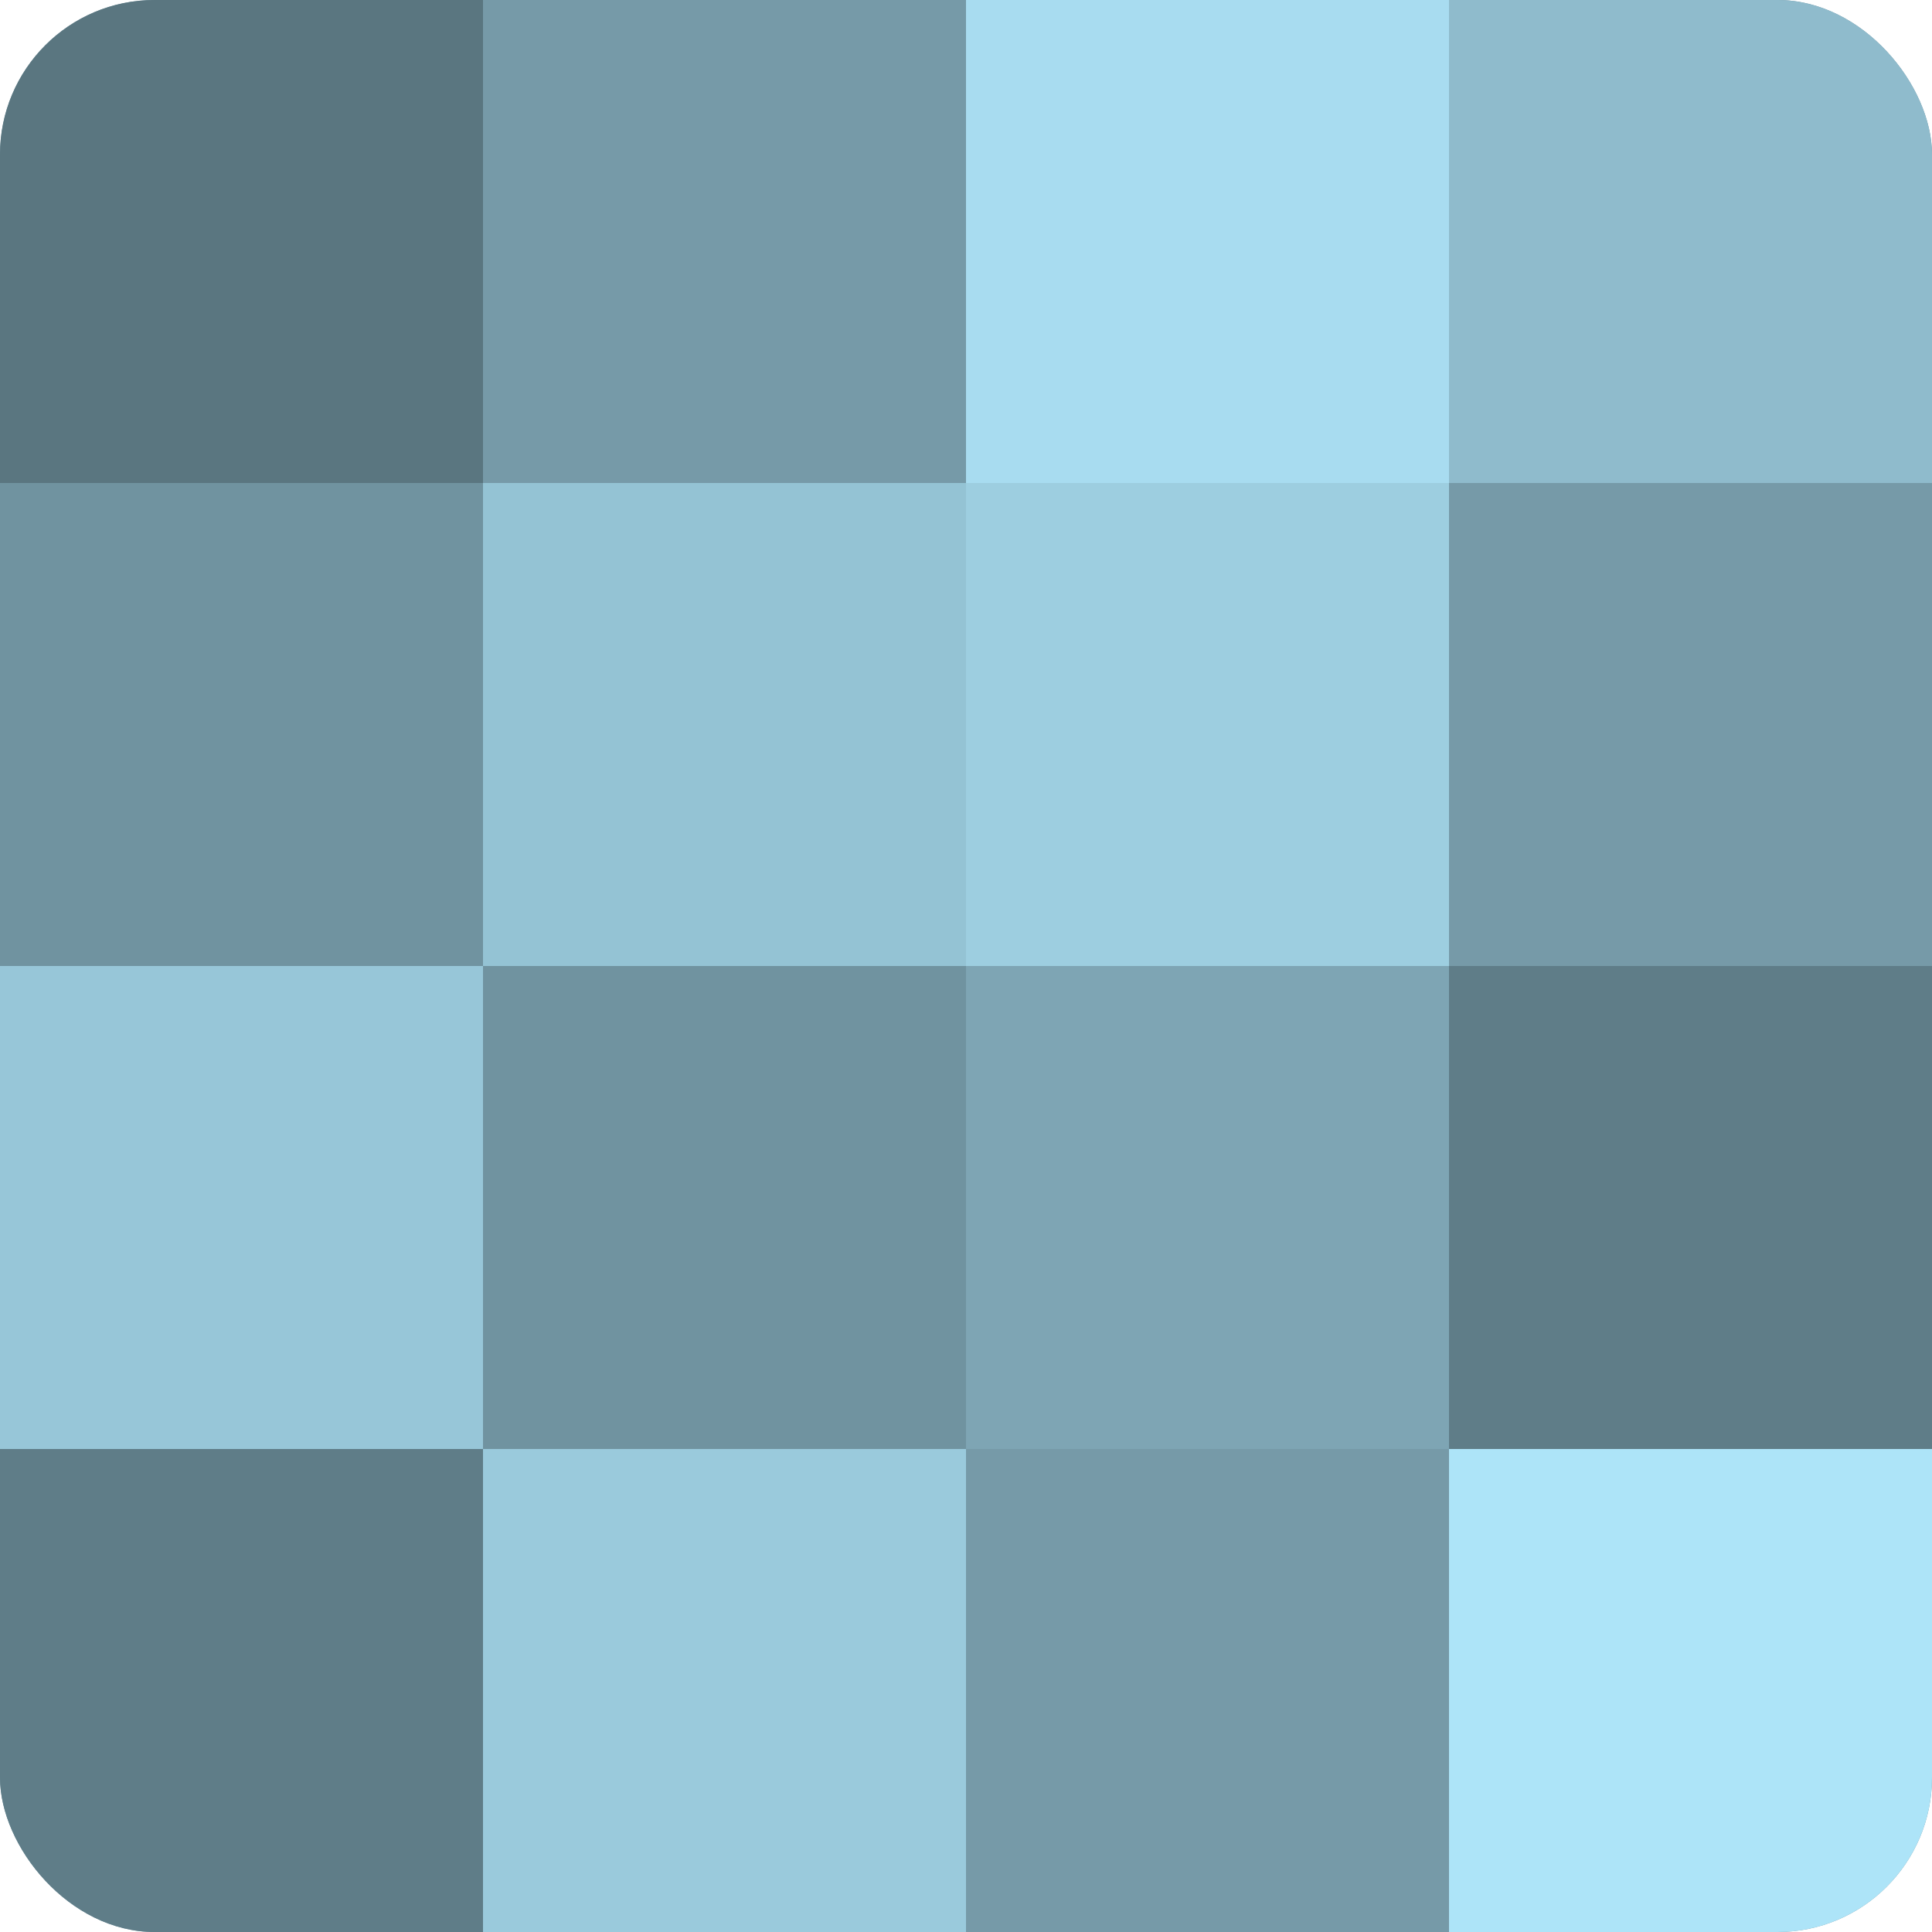
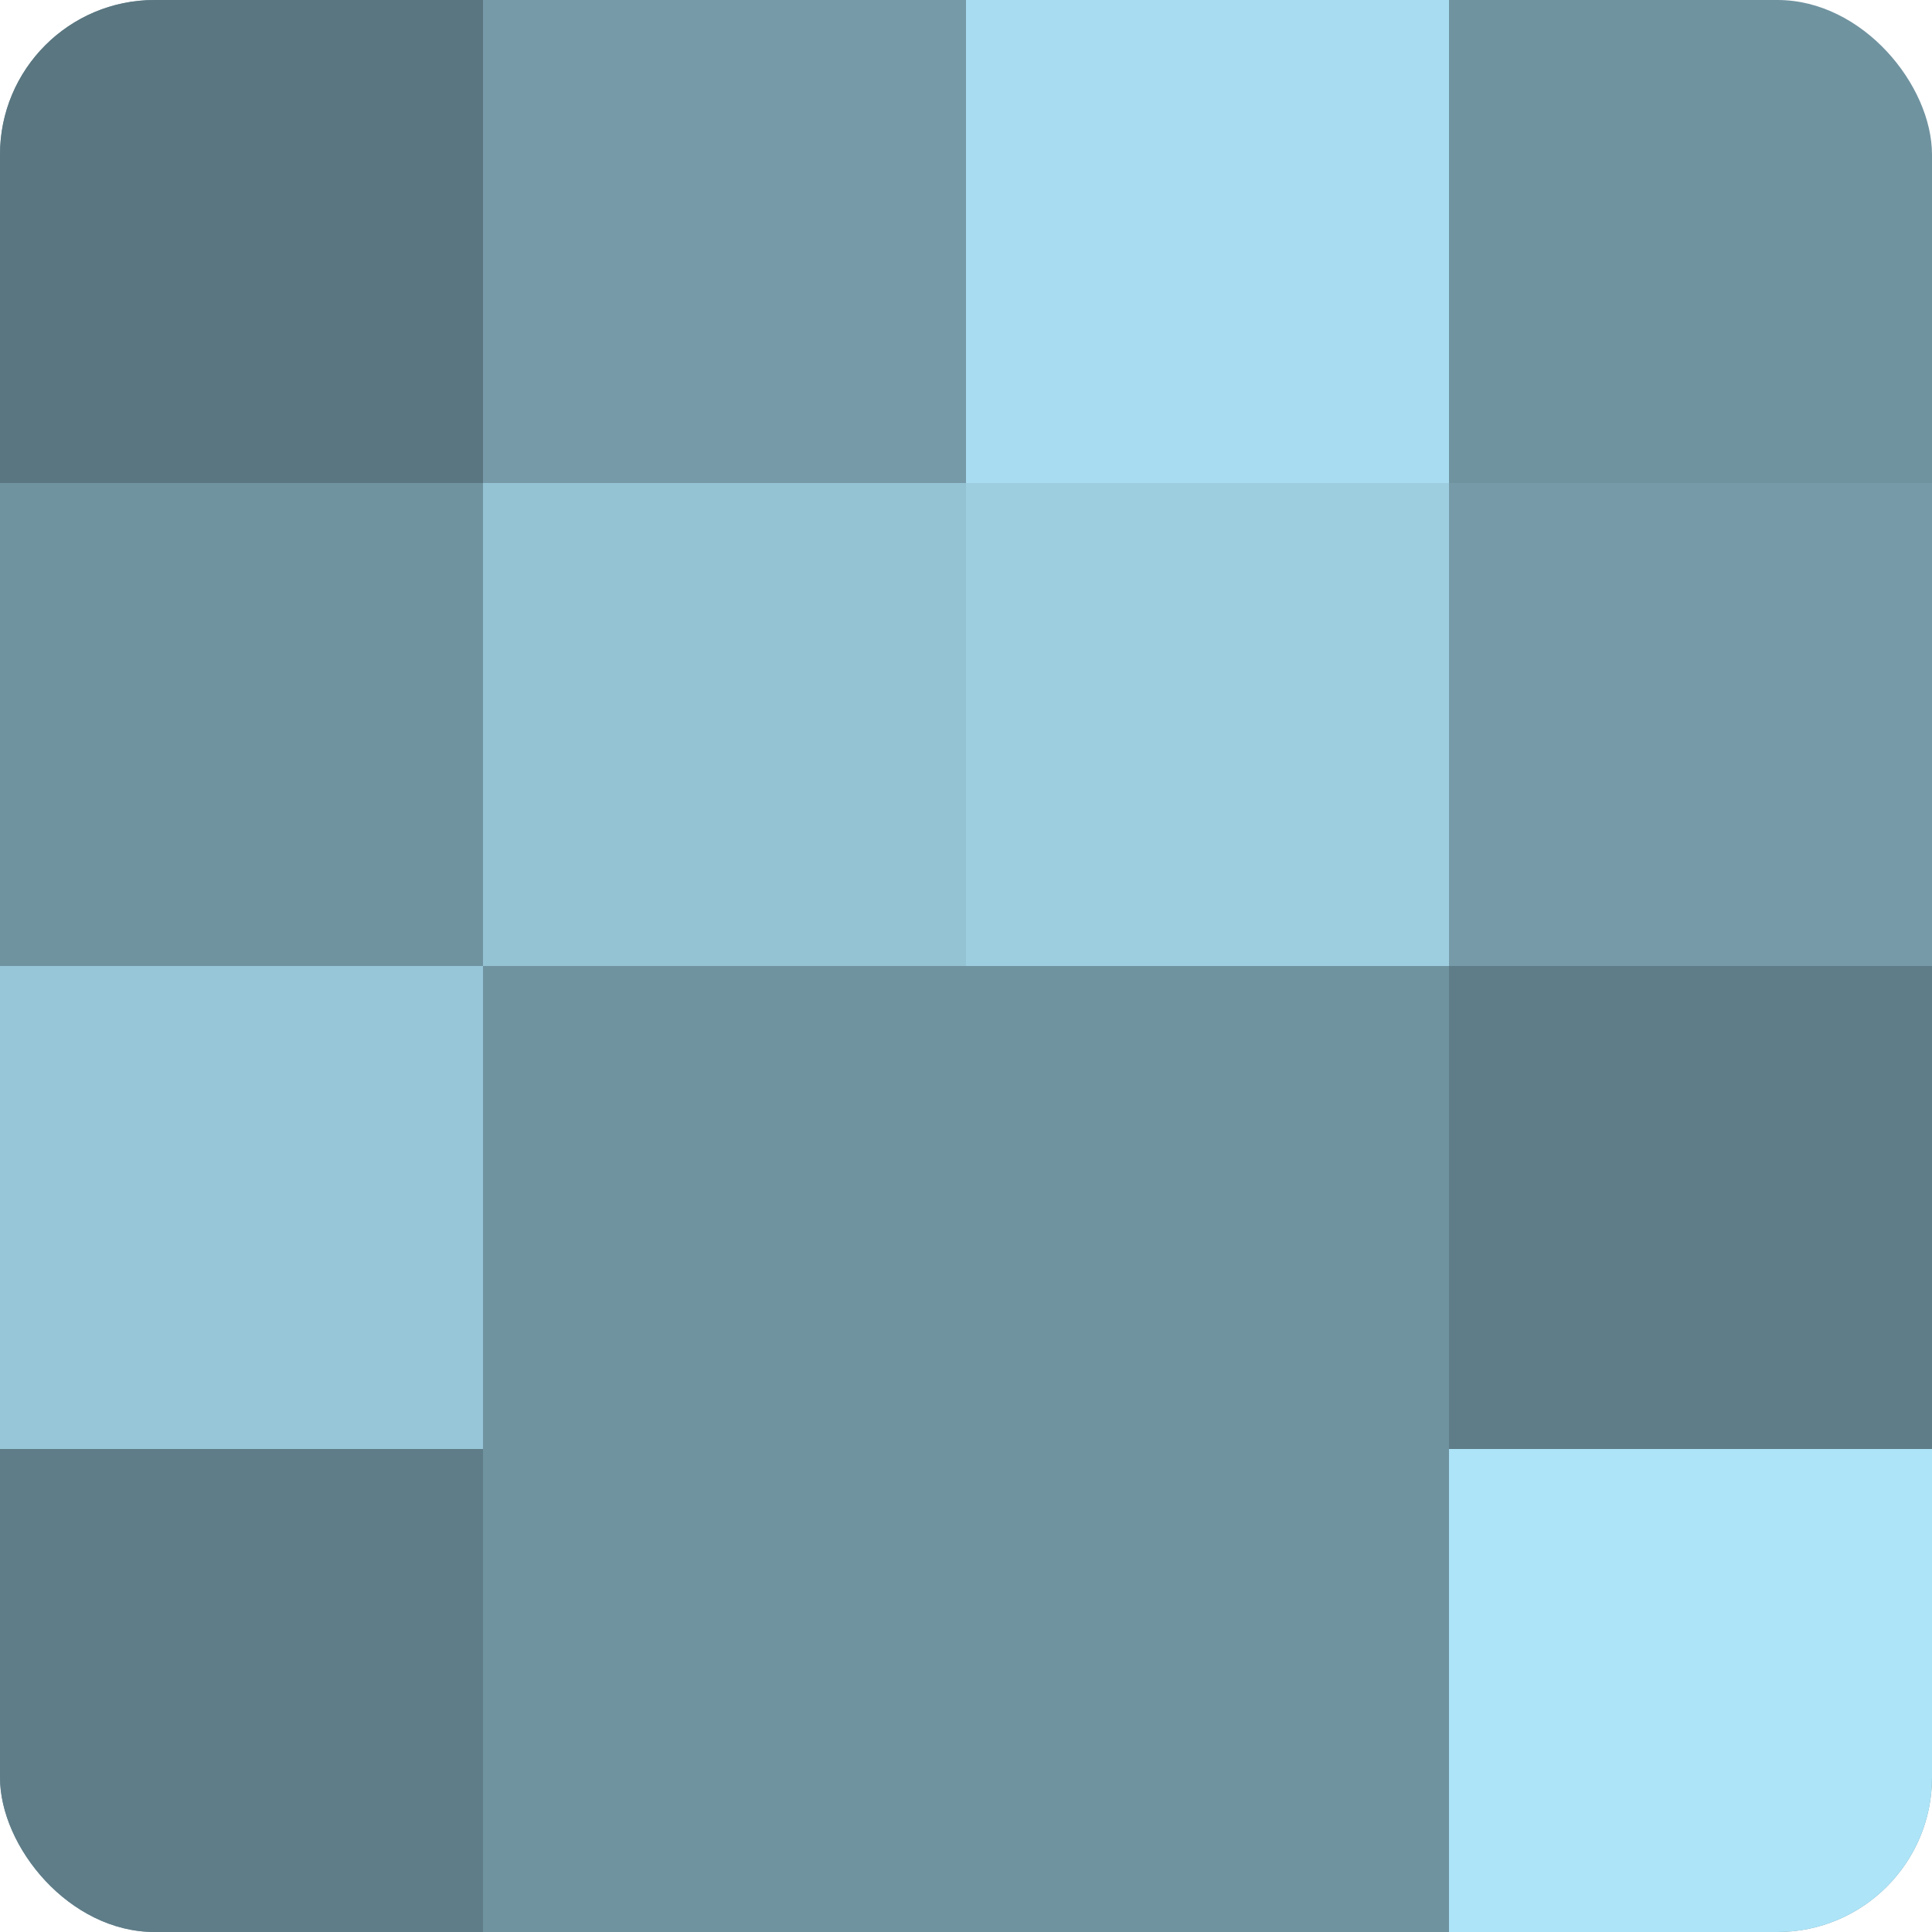
<svg xmlns="http://www.w3.org/2000/svg" width="60" height="60" viewBox="0 0 100 100" preserveAspectRatio="xMidYMid meet">
  <defs>
    <clipPath id="c" width="100" height="100">
      <rect width="100" height="100" rx="8" ry="8" />
    </clipPath>
  </defs>
  <g clip-path="url(#c)">
    <rect width="100" height="100" fill="#7093a0" />
    <rect width="25" height="25" fill="#5a7680" />
    <rect y="25" width="25" height="25" fill="#7093a0" />
    <rect y="50" width="25" height="25" fill="#97c6d8" />
    <rect y="75" width="25" height="25" fill="#5f7d88" />
    <rect x="25" width="25" height="25" fill="#769aa8" />
    <rect x="25" y="25" width="25" height="25" fill="#94c3d4" />
    <rect x="25" y="50" width="25" height="25" fill="#7093a0" />
-     <rect x="25" y="75" width="25" height="25" fill="#9acadc" />
    <rect x="50" width="25" height="25" fill="#a8dcf0" />
    <rect x="50" y="25" width="25" height="25" fill="#9dcee0" />
-     <rect x="50" y="50" width="25" height="25" fill="#7ea5b4" />
-     <rect x="50" y="75" width="25" height="25" fill="#769aa8" />
-     <rect x="75" width="25" height="25" fill="#8fbbcc" />
    <rect x="75" y="25" width="25" height="25" fill="#769aa8" />
    <rect x="75" y="50" width="25" height="25" fill="#5f7d88" />
    <rect x="75" y="75" width="25" height="25" fill="#ade4f8" />
  </g>
</svg>